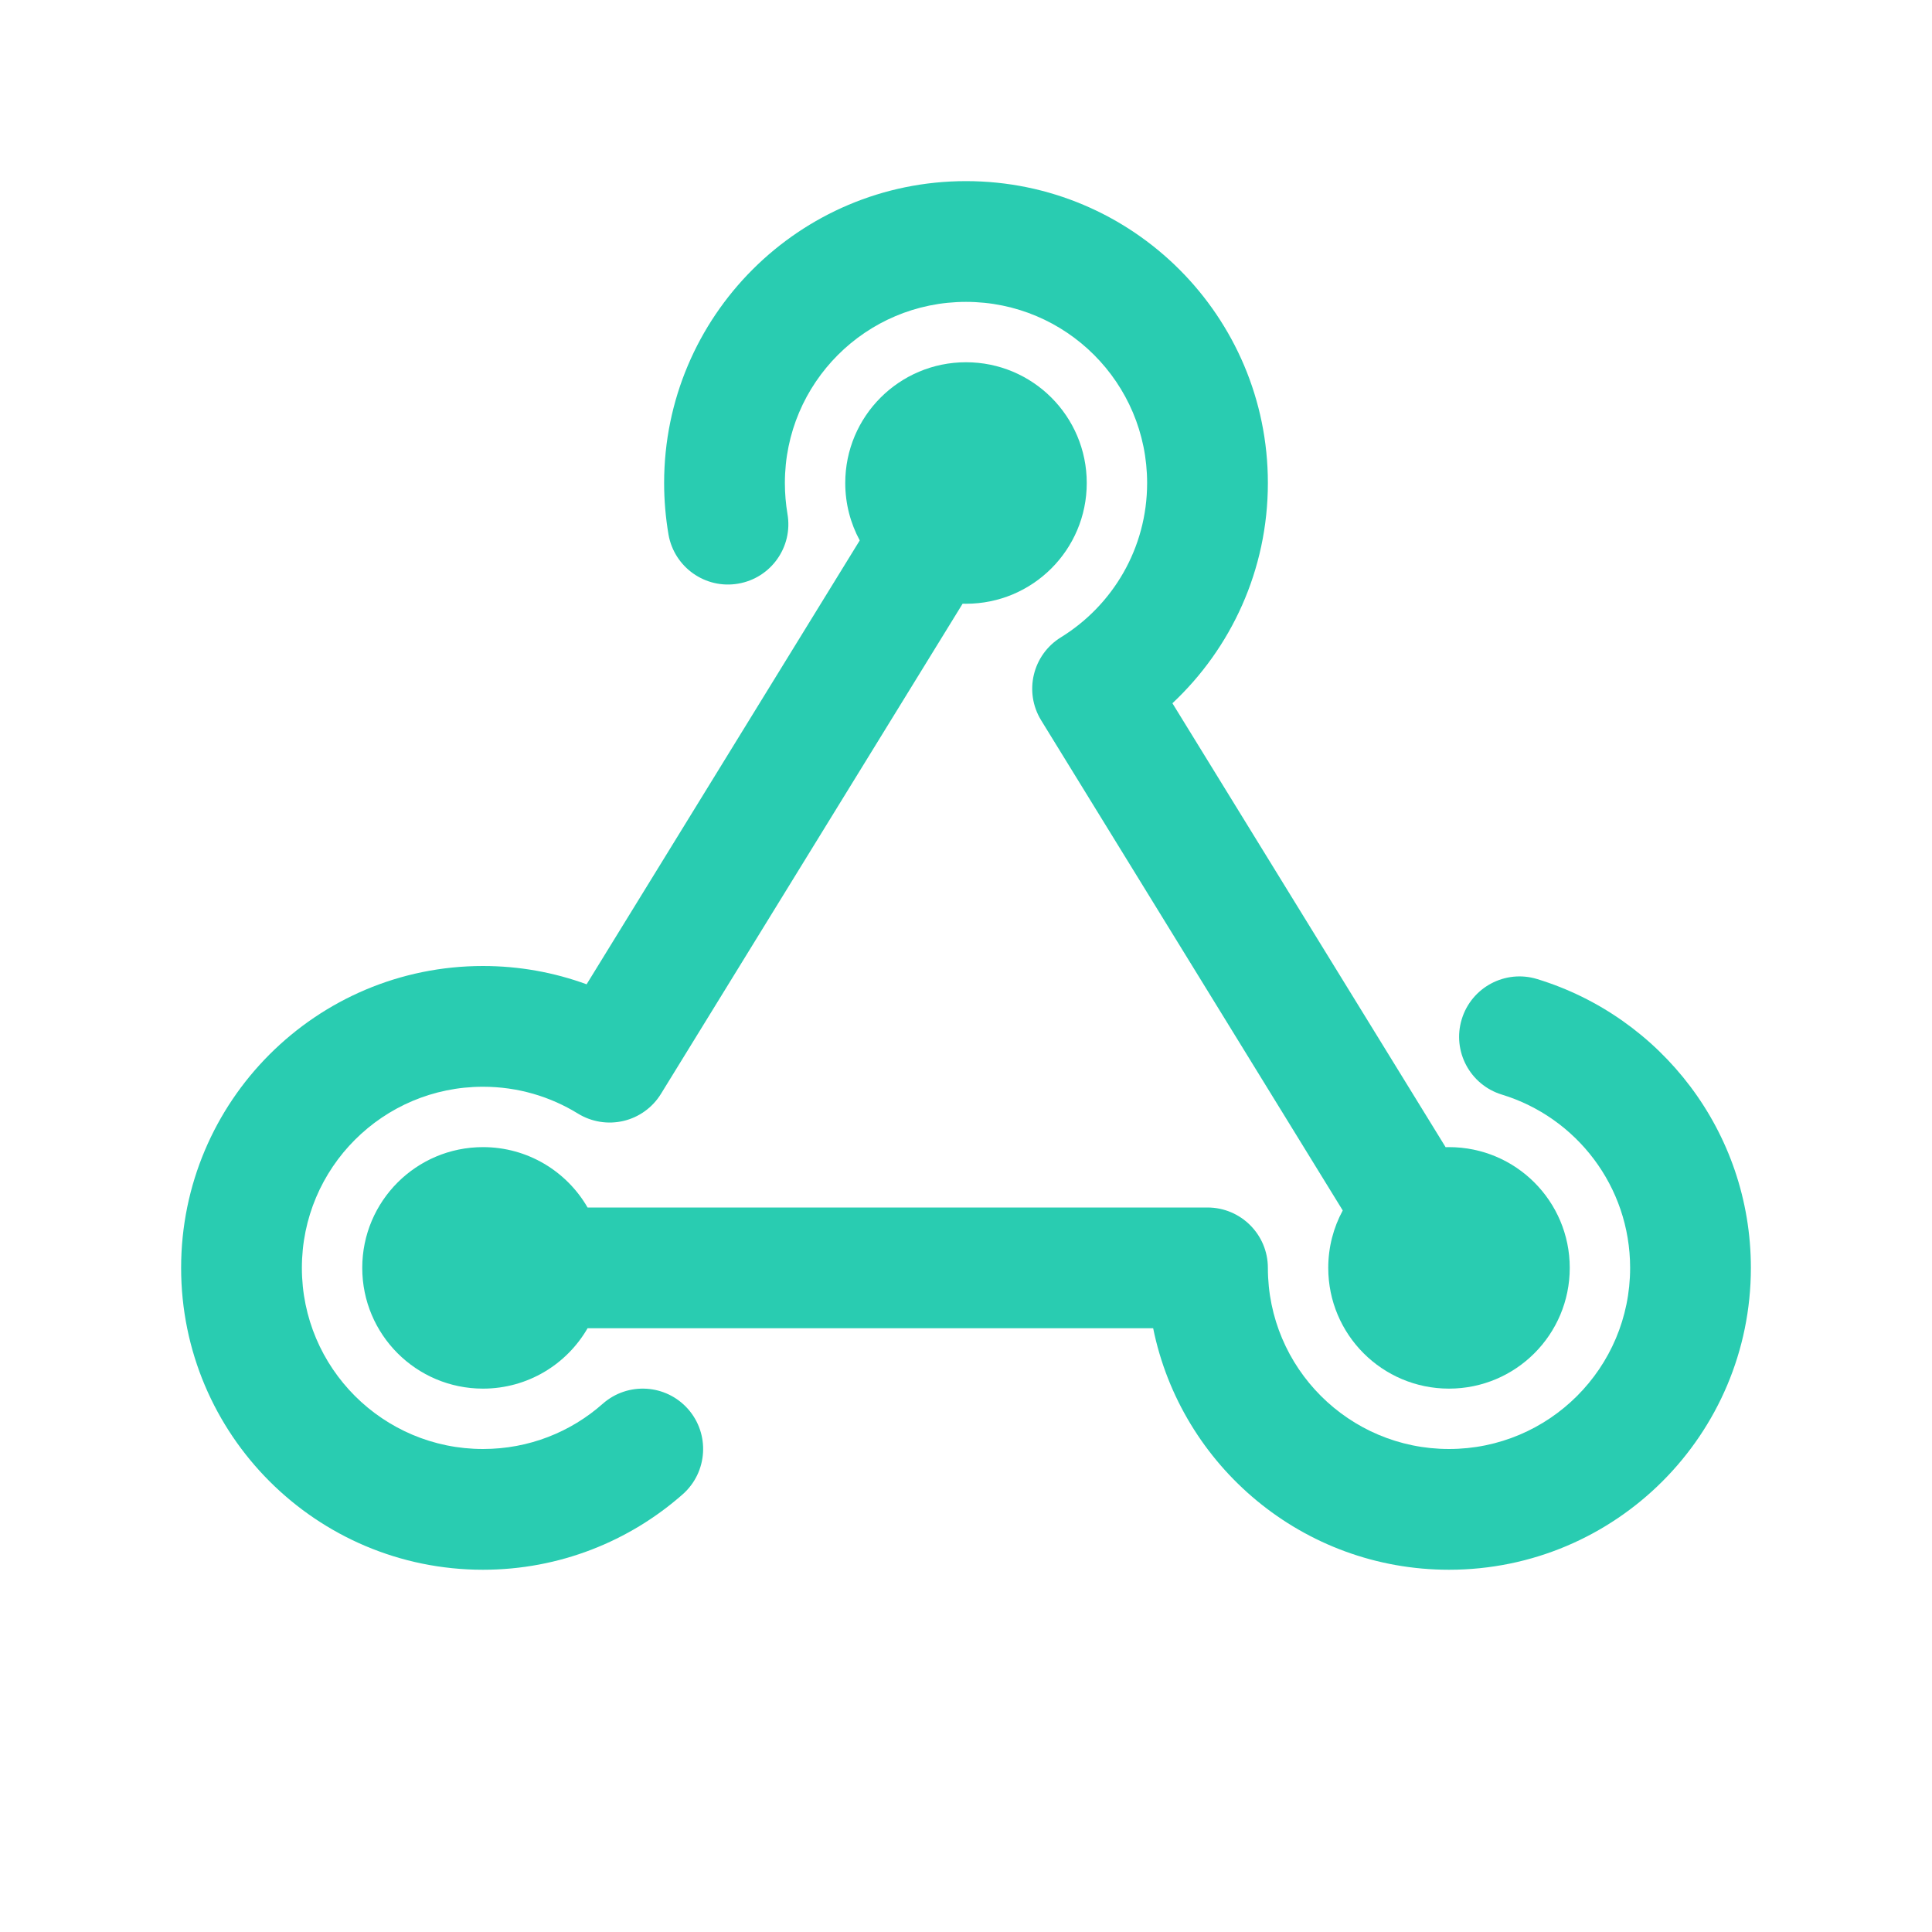
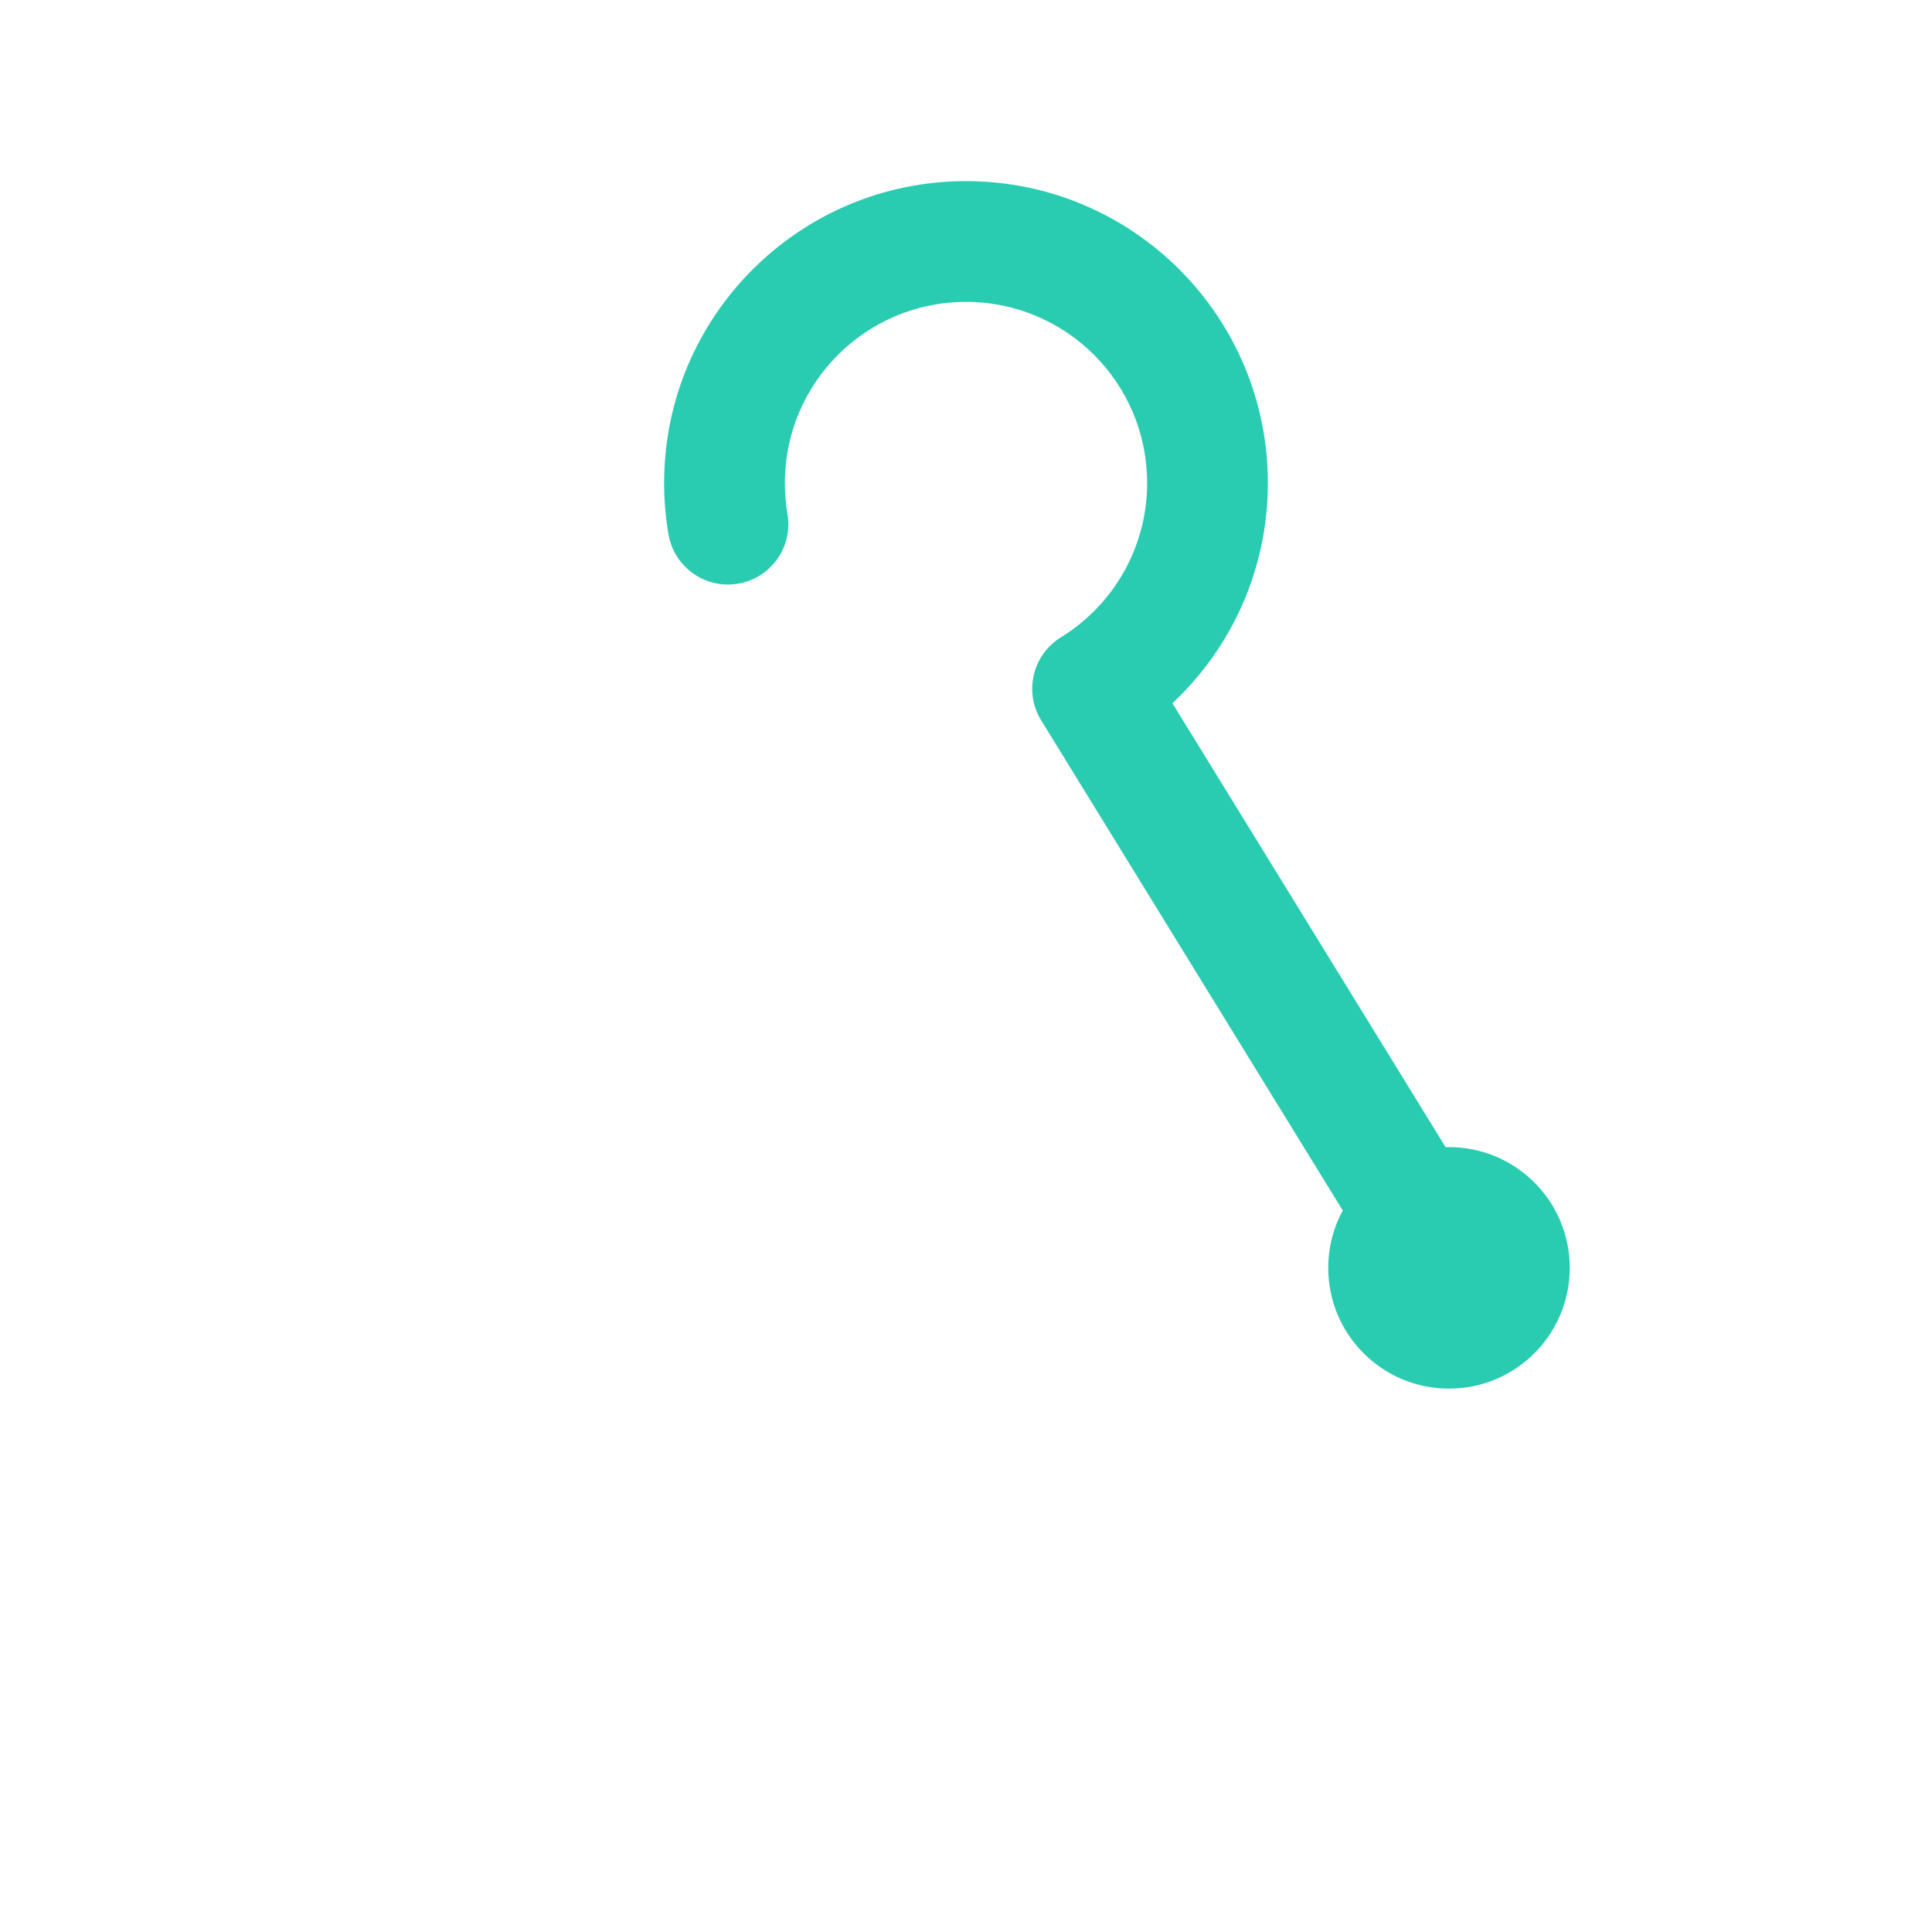
<svg xmlns="http://www.w3.org/2000/svg" width="32" height="32" viewBox="0 0 32 32" fill="none">
  <path d="M13 8C13 6.343 14.343 5 16 5C17.657 5 19 6.343 19 8C19 9.079 18.431 10.026 17.572 10.556C17.102 10.846 16.956 11.461 17.245 11.931L22.24 20.049C22.087 20.331 22 20.656 22 21C22 22.105 22.895 23 24 23C25.105 23 26 22.105 26 21C26 19.895 25.105 19 24 19C23.981 19 23.962 19 23.944 19.001L19.419 11.648C20.391 10.737 21 9.44 21 8C21 5.239 18.761 3 16 3C13.239 3 11 5.239 11 8C11 8.289 11.025 8.574 11.072 8.851C11.166 9.395 11.683 9.761 12.227 9.667C12.771 9.574 13.137 9.057 13.043 8.513C13.015 8.347 13 8.175 13 8Z" fill="#29CCB1" />
-   <path d="M16 10C17.105 10 18 9.105 18 8C18 6.895 17.105 6 16 6C14.895 6 14 6.895 14 8C14 8.344 14.087 8.668 14.24 8.951L9.716 16.303C9.181 16.107 8.602 16 8 16C5.239 16 3 18.239 3 21C3 23.761 5.239 26 8 26C9.267 26 10.427 25.527 11.308 24.75C11.722 24.384 11.761 23.752 11.396 23.338C11.03 22.924 10.398 22.885 9.984 23.25C9.455 23.718 8.762 24 8 24C6.343 24 5 22.657 5 21C5 19.343 6.343 18 8 18C8.578 18 9.115 18.163 9.572 18.444C9.798 18.583 10.07 18.627 10.328 18.566C10.586 18.505 10.809 18.343 10.948 18.117L15.944 9.999C15.963 10 15.981 10 16 10Z" fill="#29CCB1" />
-   <path d="M25.459 16.216C24.931 16.055 24.372 16.353 24.211 16.882C24.05 17.41 24.348 17.969 24.876 18.13C26.107 18.505 27 19.649 27 21C27 22.657 25.657 24 24 24C22.343 24 21 22.657 21 21C21 20.448 20.552 20 20 20H9.732C9.387 19.402 8.74 19 8 19C6.895 19 6 19.895 6 21C6 22.105 6.895 23 8 23C8.74 23 9.387 22.598 9.732 22H19.1C19.563 24.282 21.581 26 24 26C26.761 26 29 23.761 29 21C29 18.745 27.508 16.841 25.459 16.216Z" fill="#29CCB1" />
</svg>